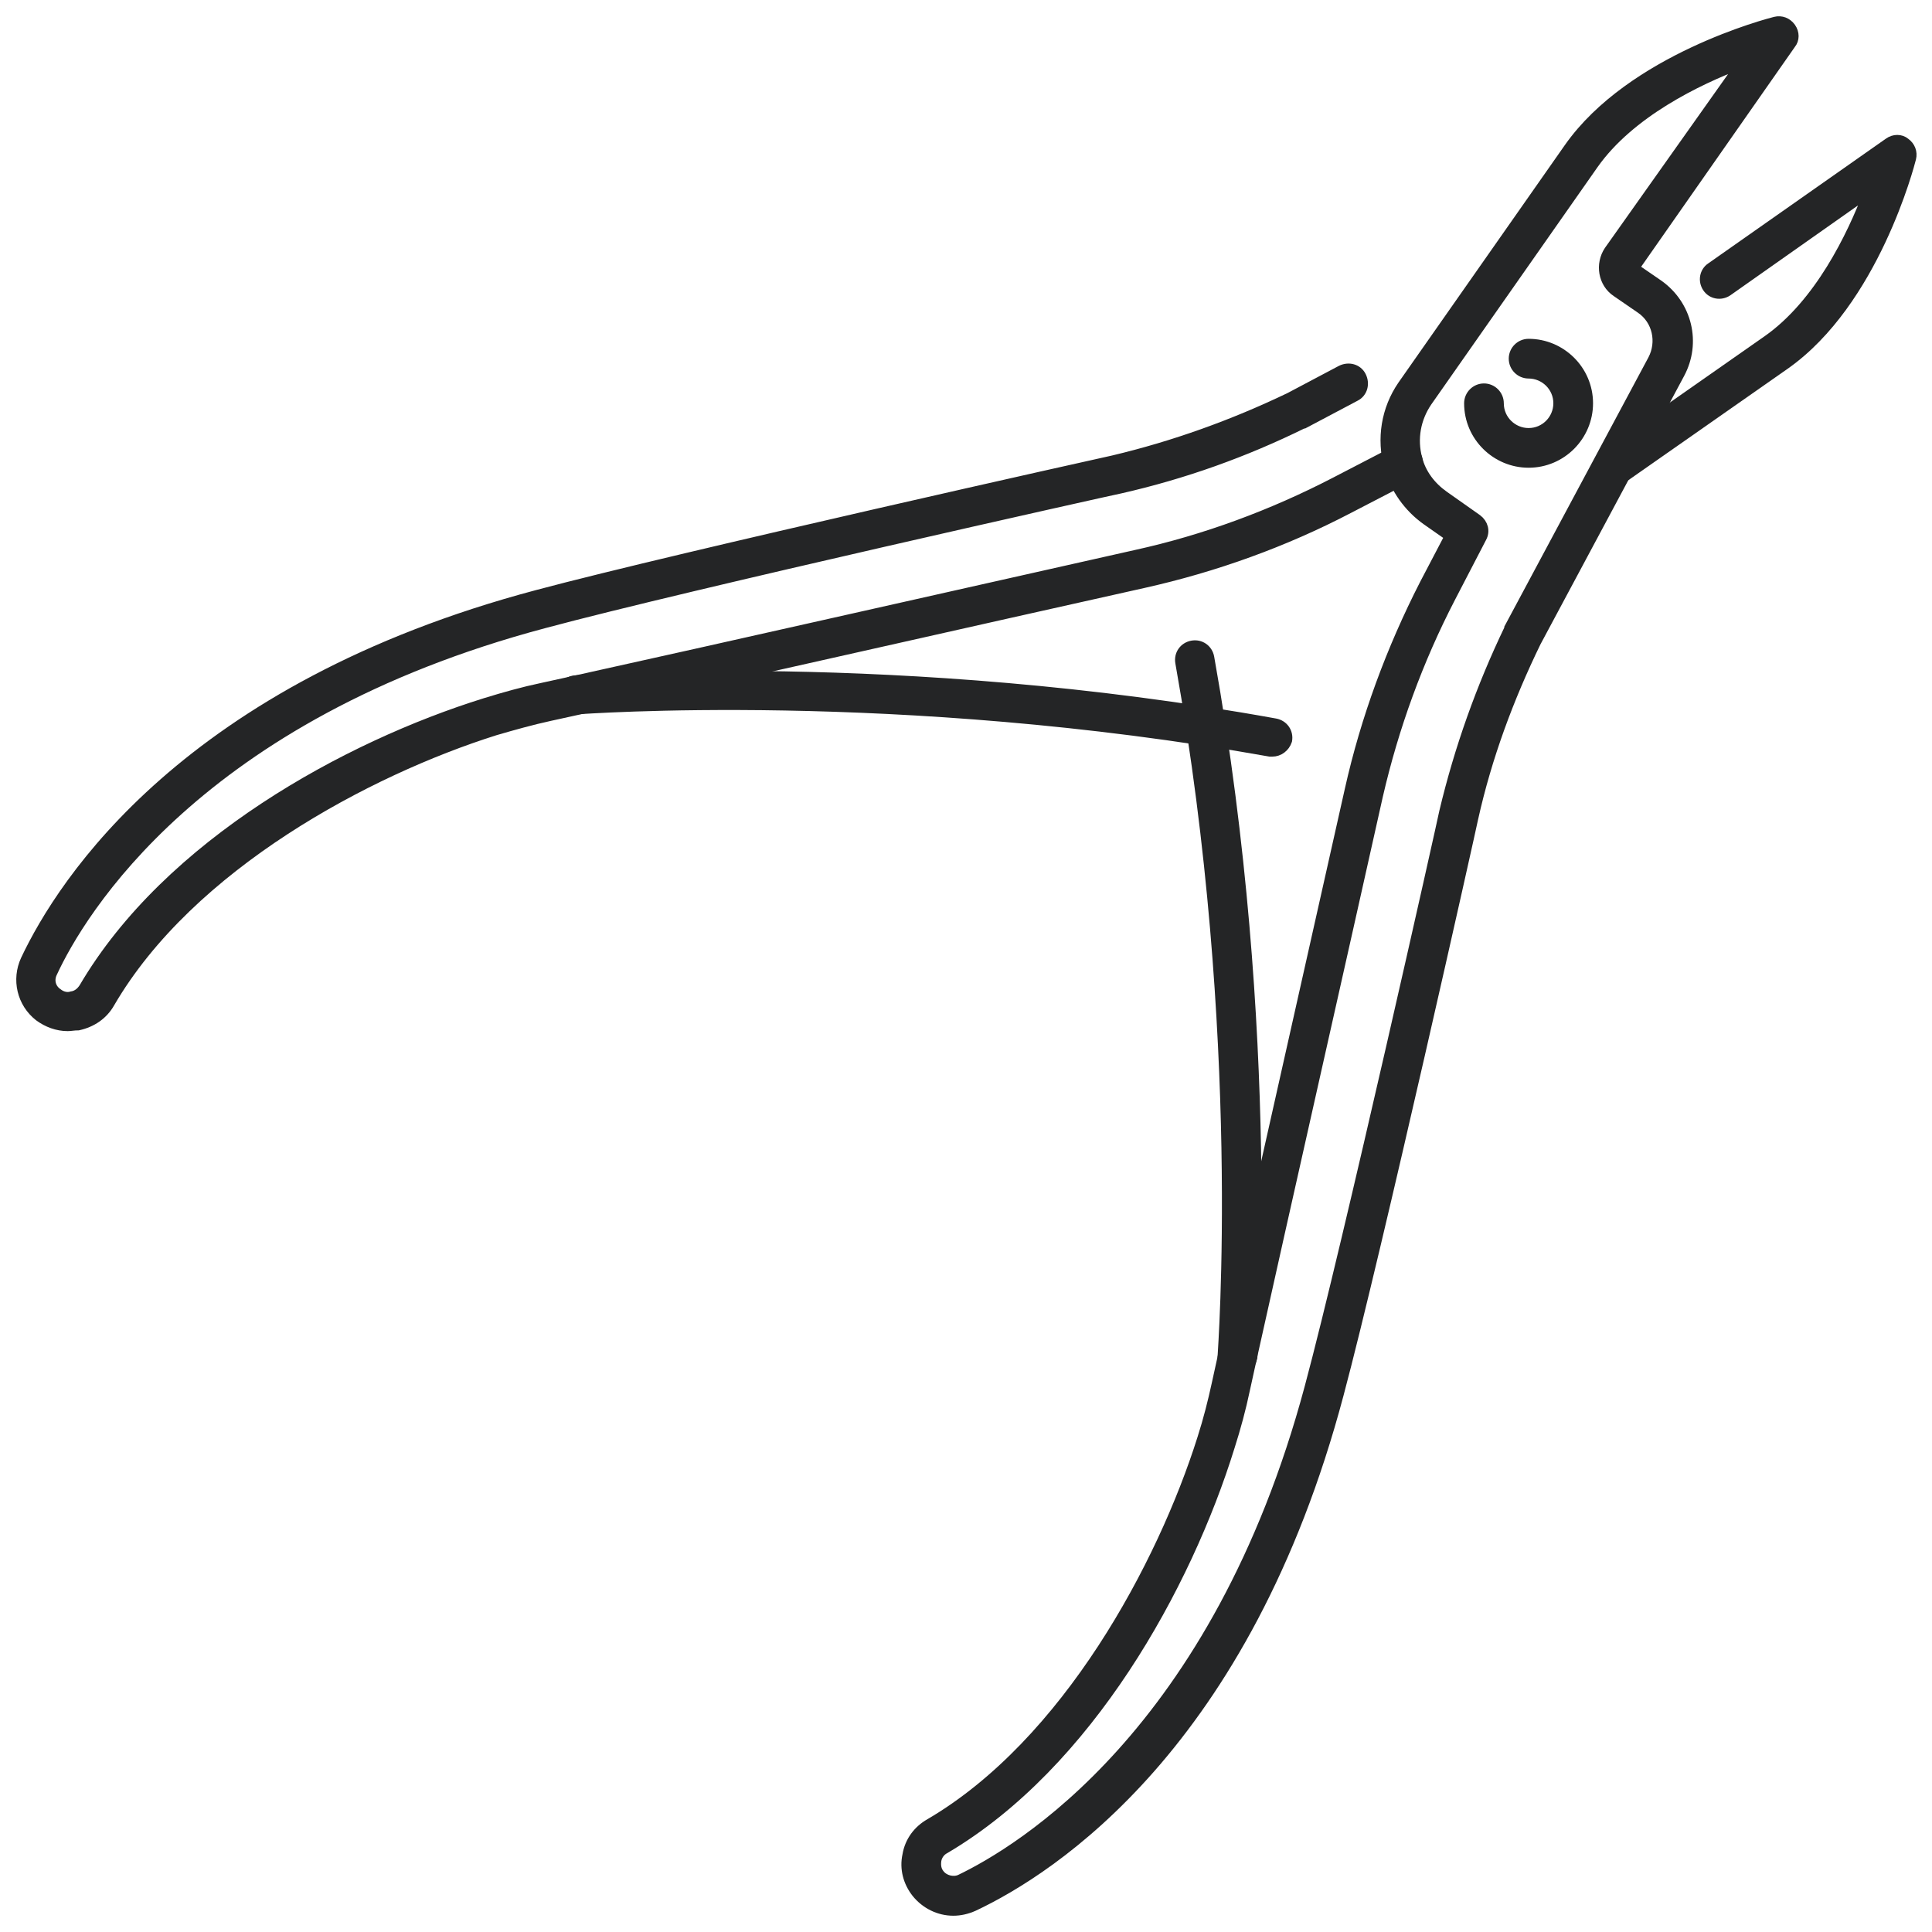
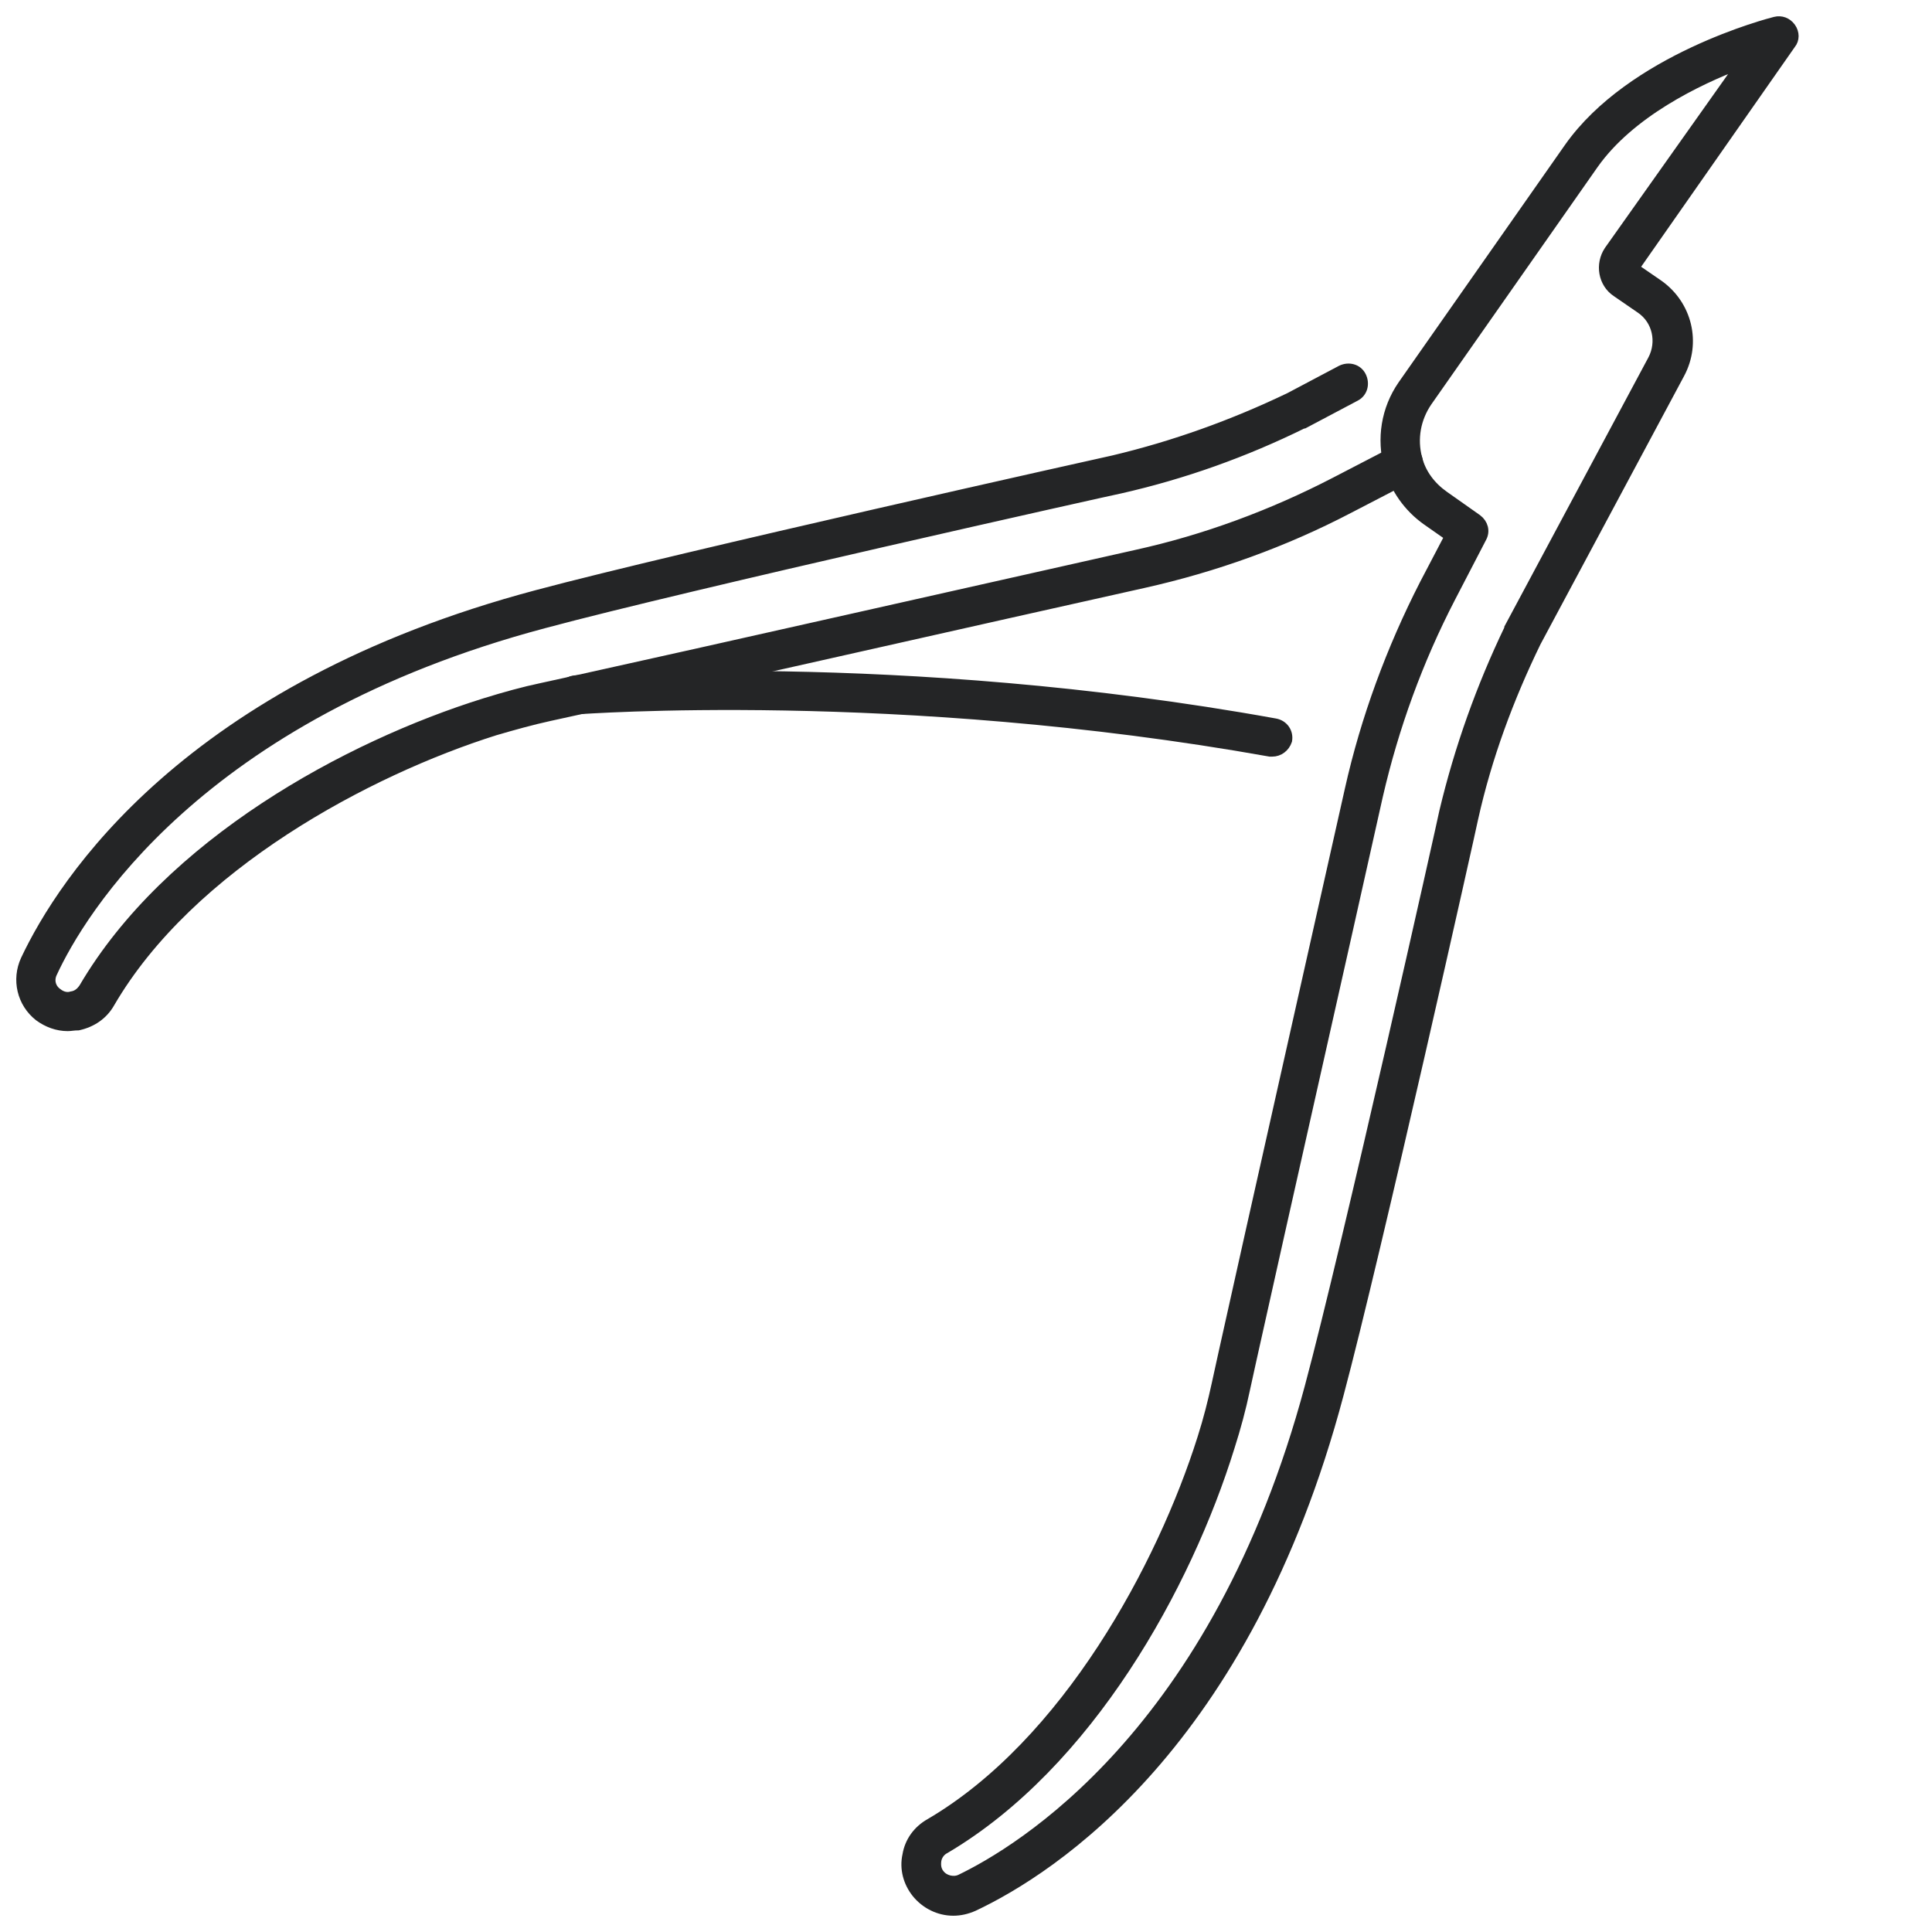
<svg xmlns="http://www.w3.org/2000/svg" width="92" height="92" viewBox="0 0 92 92" fill="none">
  <path d="M60.583 35.805C60.547 35.805 60.511 35.805 60.475 35.805C42.724 32.637 27.638 33.789 27.494 33.789C27.098 33.825 26.773 33.537 26.737 33.141C26.701 32.745 26.989 32.421 27.386 32.385C27.529 32.385 42.796 31.196 60.727 34.437C61.123 34.509 61.375 34.869 61.303 35.265C61.195 35.589 60.907 35.805 60.583 35.805Z" fill="#242526" stroke="#242526" stroke-width="0.45" />
-   <path d="M58.928 65.294C58.892 65.294 58.892 65.294 58.856 65.294C58.46 65.258 58.172 64.934 58.208 64.538C58.208 64.394 59.36 49.308 56.192 31.557C56.12 31.161 56.372 30.801 56.768 30.729C57.164 30.657 57.524 30.909 57.596 31.305C60.801 49.236 59.648 64.502 59.648 64.646C59.577 65.006 59.288 65.294 58.928 65.294Z" fill="#242526" stroke="#242526" stroke-width="0.45" />
-   <path d="M76.903 22.808C76.687 22.808 76.471 22.7 76.327 22.52C76.111 22.196 76.183 21.764 76.507 21.548L84.176 16.183C86.624 14.455 88.172 11.25 88.965 9.162L82.267 13.879C81.944 14.095 81.511 14.023 81.295 13.698C81.079 13.374 81.151 12.942 81.475 12.726L89.937 6.785C90.189 6.605 90.513 6.605 90.729 6.785C90.981 6.965 91.089 7.253 91.017 7.542C90.945 7.83 89.253 14.383 85.004 17.371L77.335 22.736C77.191 22.736 77.047 22.808 76.903 22.808Z" fill="#242526" stroke="#242526" stroke-width="0.45" />
  <path d="M3.225 48.876C2.72 48.876 2.252 48.696 1.856 48.407C1.028 47.759 0.776 46.643 1.208 45.707C2.972 41.962 8.913 32.745 25.584 28.316C32.317 26.516 52.84 21.943 53.02 21.907C55.901 21.223 58.709 20.215 61.41 18.919L63.858 17.623C64.218 17.443 64.65 17.551 64.83 17.911C65.01 18.271 64.902 18.703 64.542 18.883L62.094 20.179C62.094 20.179 62.094 20.179 62.058 20.179C59.285 21.547 56.369 22.591 53.344 23.276C53.128 23.311 32.641 27.884 25.944 29.684C9.381 34.077 3.801 43.511 2.504 46.319C2.324 46.679 2.432 47.075 2.756 47.291C2.936 47.435 3.189 47.507 3.405 47.435C3.657 47.399 3.837 47.255 3.981 47.039C8.013 40.162 16.511 35.517 23.1 33.465C24.036 33.177 24.936 32.925 25.8 32.745L27.276 32.421C33.649 31.017 46.863 28.028 54.1 26.408C57.377 25.688 60.581 24.5 63.57 22.951L66.486 21.439C66.847 21.259 67.279 21.403 67.459 21.727C67.639 22.087 67.495 22.519 67.171 22.699L64.254 24.212C61.158 25.832 57.845 27.02 54.461 27.776C47.187 29.396 33.973 32.385 27.636 33.789L26.16 34.113C25.332 34.293 24.432 34.545 23.568 34.797C17.519 36.706 9.057 41.206 5.241 47.759C4.917 48.335 4.377 48.696 3.729 48.84C3.513 48.84 3.369 48.876 3.225 48.876Z" fill="#242526" stroke="#242526" stroke-width="0.45" />
  <path d="M45.394 91C44.71 91 44.062 90.676 43.63 90.136C43.234 89.632 43.054 88.984 43.198 88.336C43.306 87.688 43.702 87.147 44.278 86.823C50.795 83.007 55.332 74.545 57.24 68.496C57.528 67.596 57.744 66.732 57.924 65.904L58.248 64.428C59.652 58.091 62.641 44.841 64.261 37.604C65.017 34.219 66.241 30.907 67.826 27.81L69.014 25.542L67.934 24.786C67.069 24.174 66.421 23.273 66.133 22.229C65.773 20.897 65.989 19.493 66.781 18.341L74.703 7.035C77.691 2.786 84.244 1.094 84.532 1.022C84.82 0.95 85.108 1.058 85.288 1.31C85.468 1.562 85.468 1.886 85.288 2.102L77.835 12.76L78.987 13.552C80.356 14.524 80.788 16.324 79.996 17.8L73.154 30.582C71.858 33.247 70.814 36.055 70.166 38.972C70.13 39.188 65.557 59.675 63.757 66.408C59.328 83.079 50.111 89.02 46.366 90.784C46.042 90.928 45.718 91 45.394 91ZM82.912 3.038C80.824 3.83 77.619 5.379 75.891 7.827L67.97 19.133C67.43 19.925 67.249 20.897 67.501 21.833C67.681 22.553 68.15 23.165 68.762 23.597L70.346 24.714C70.634 24.93 70.742 25.29 70.562 25.614L69.086 28.458C67.537 31.447 66.385 34.615 65.629 37.892C64.009 45.165 61.02 58.379 59.616 64.716L59.292 66.192C59.112 67.056 58.86 67.992 58.572 68.892C56.52 75.518 51.839 84.015 44.998 88.047C44.782 88.156 44.638 88.372 44.602 88.588C44.566 88.84 44.602 89.056 44.746 89.236C44.962 89.524 45.394 89.632 45.718 89.488C48.49 88.156 57.924 82.575 62.353 66.048C64.153 59.351 68.726 38.864 68.762 38.648C69.482 35.623 70.526 32.707 71.858 29.934C71.858 29.934 71.858 29.934 71.858 29.898L78.699 17.116C79.131 16.288 78.915 15.244 78.123 14.704L76.971 13.912C76.323 13.48 76.179 12.58 76.611 11.932L82.912 3.038Z" fill="#242526" stroke="#242526" stroke-width="0.45" />
-   <path d="M72.79 22.048C71.242 22.048 69.945 20.788 69.945 19.204C69.945 18.808 70.269 18.484 70.665 18.484C71.061 18.484 71.385 18.808 71.385 19.204C71.385 19.996 72.034 20.608 72.79 20.608C73.582 20.608 74.194 19.96 74.194 19.204C74.194 18.412 73.546 17.8 72.79 17.8C72.394 17.8 72.07 17.476 72.07 17.079C72.07 16.683 72.394 16.359 72.79 16.359C74.338 16.359 75.634 17.62 75.634 19.204C75.634 20.752 74.374 22.048 72.79 22.048Z" fill="#242526" stroke="#242526" stroke-width="0.45" />
</svg>